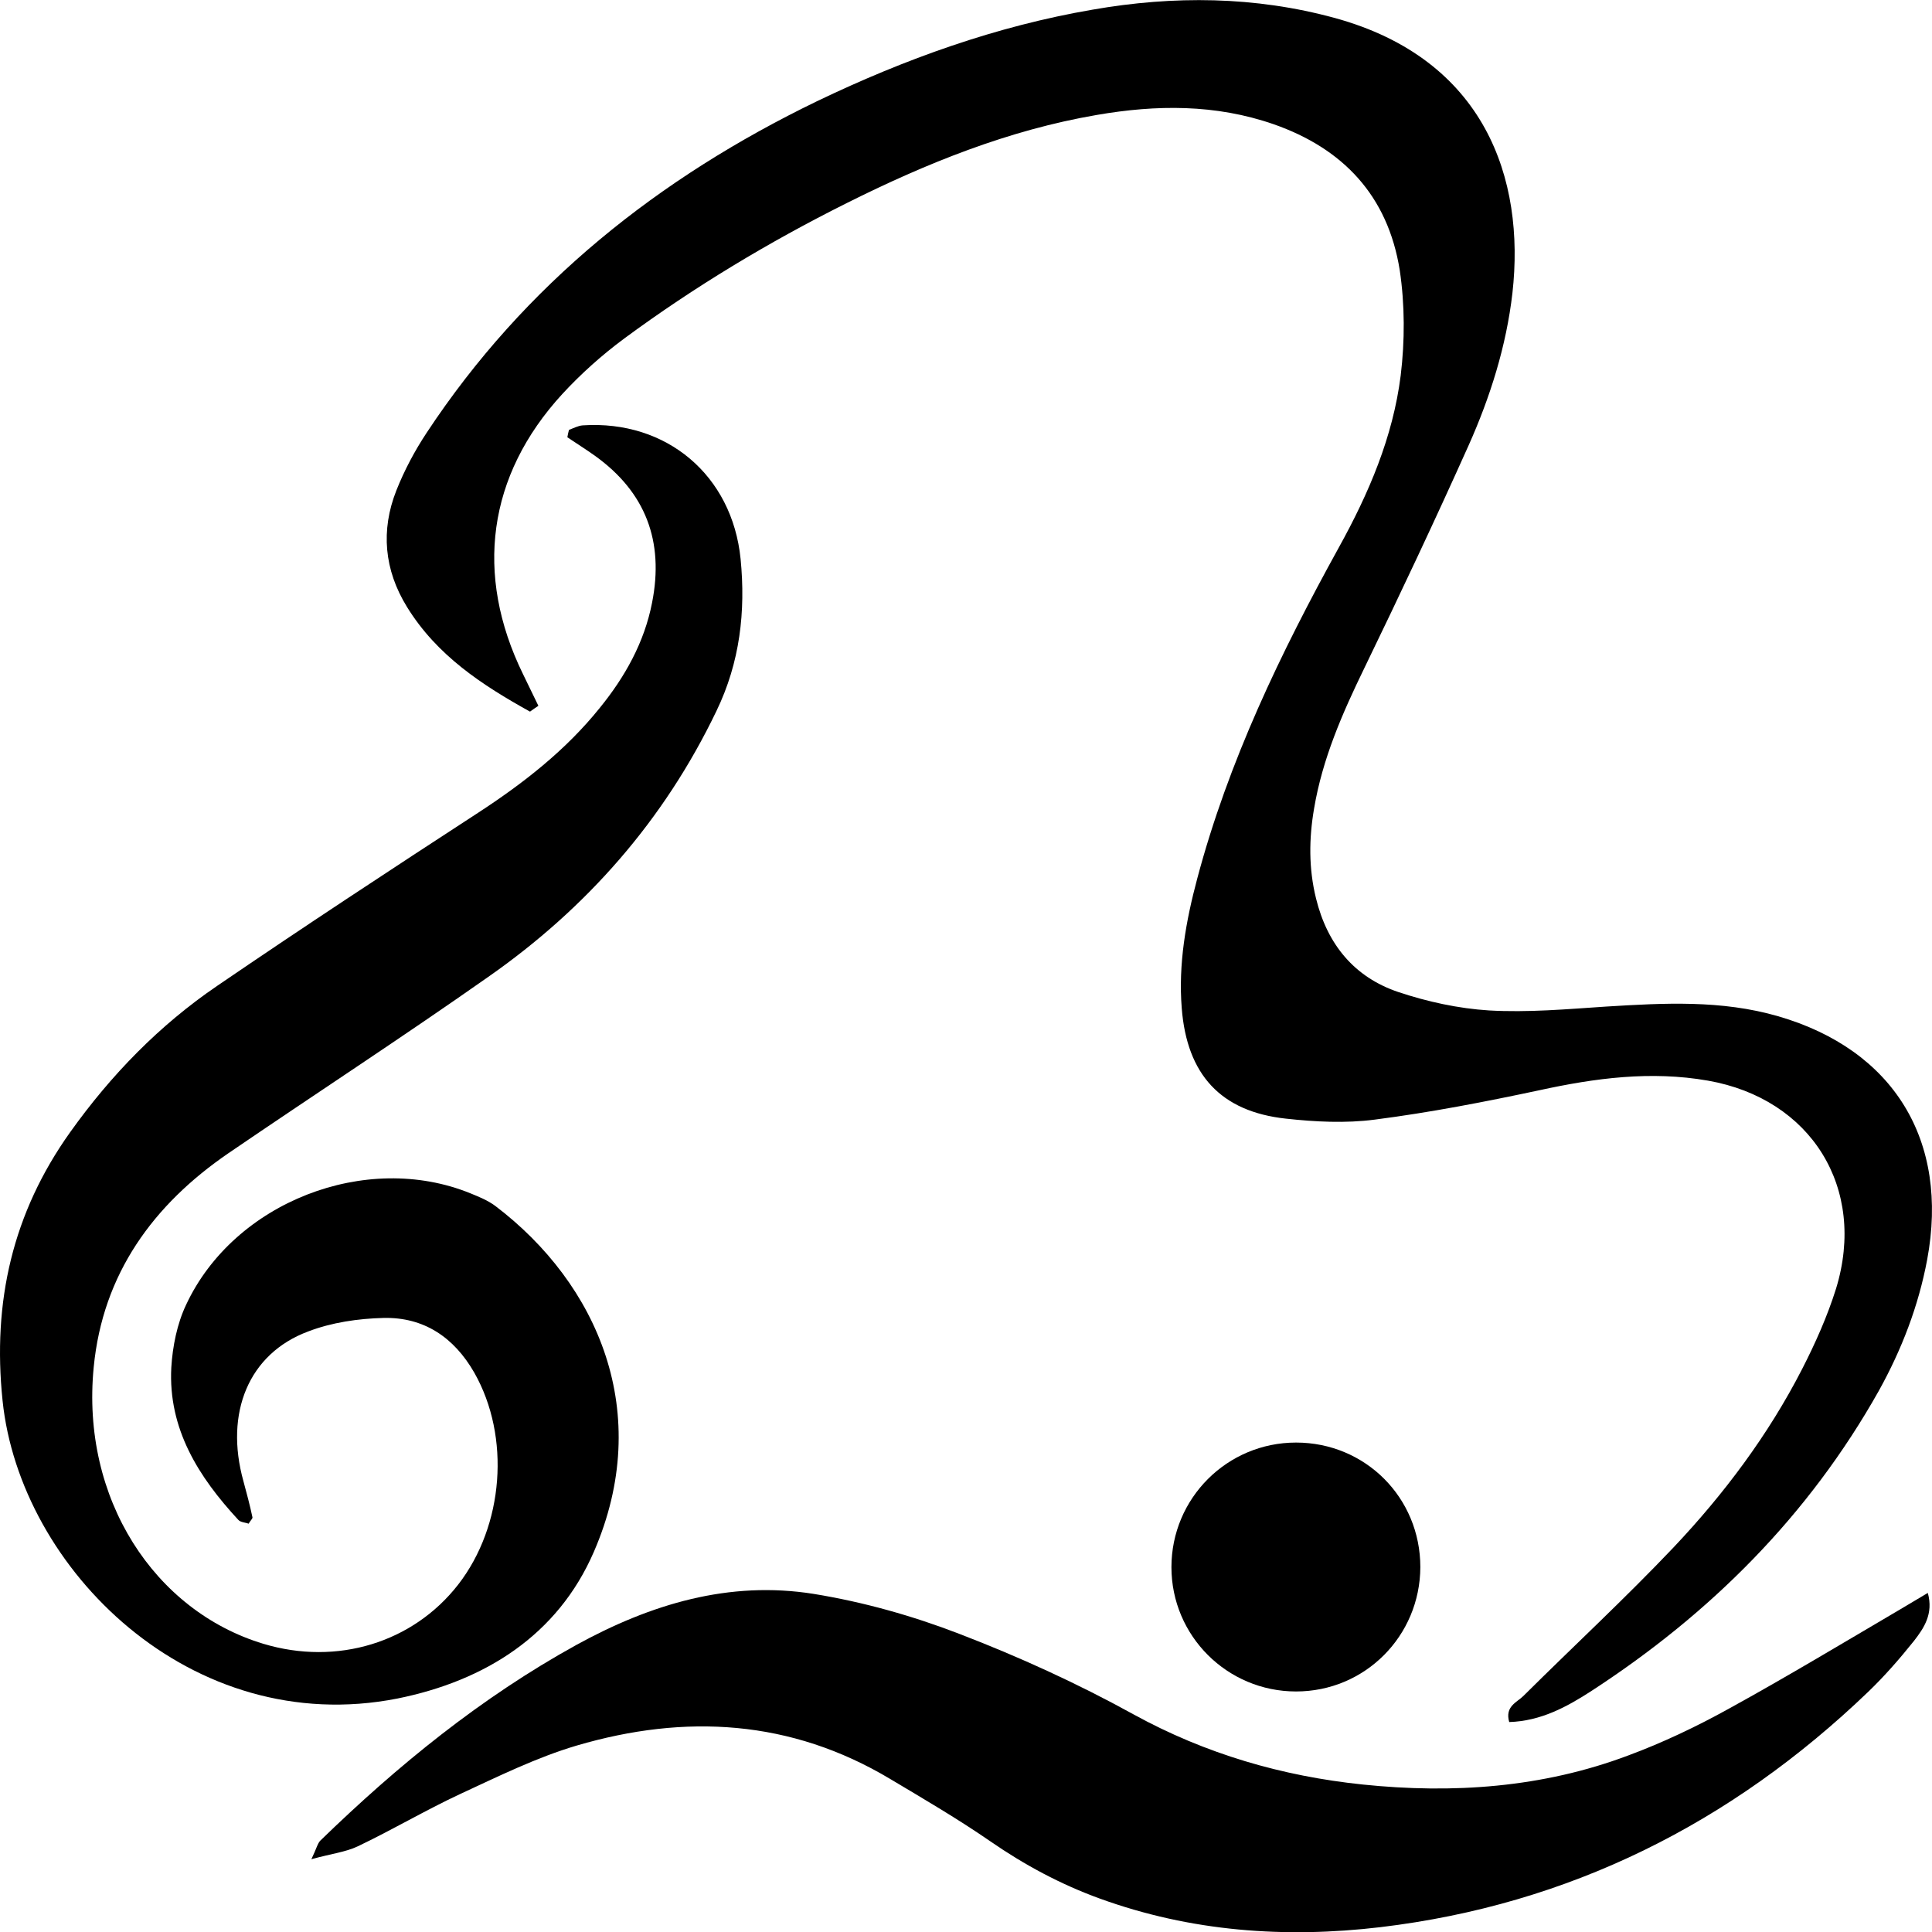
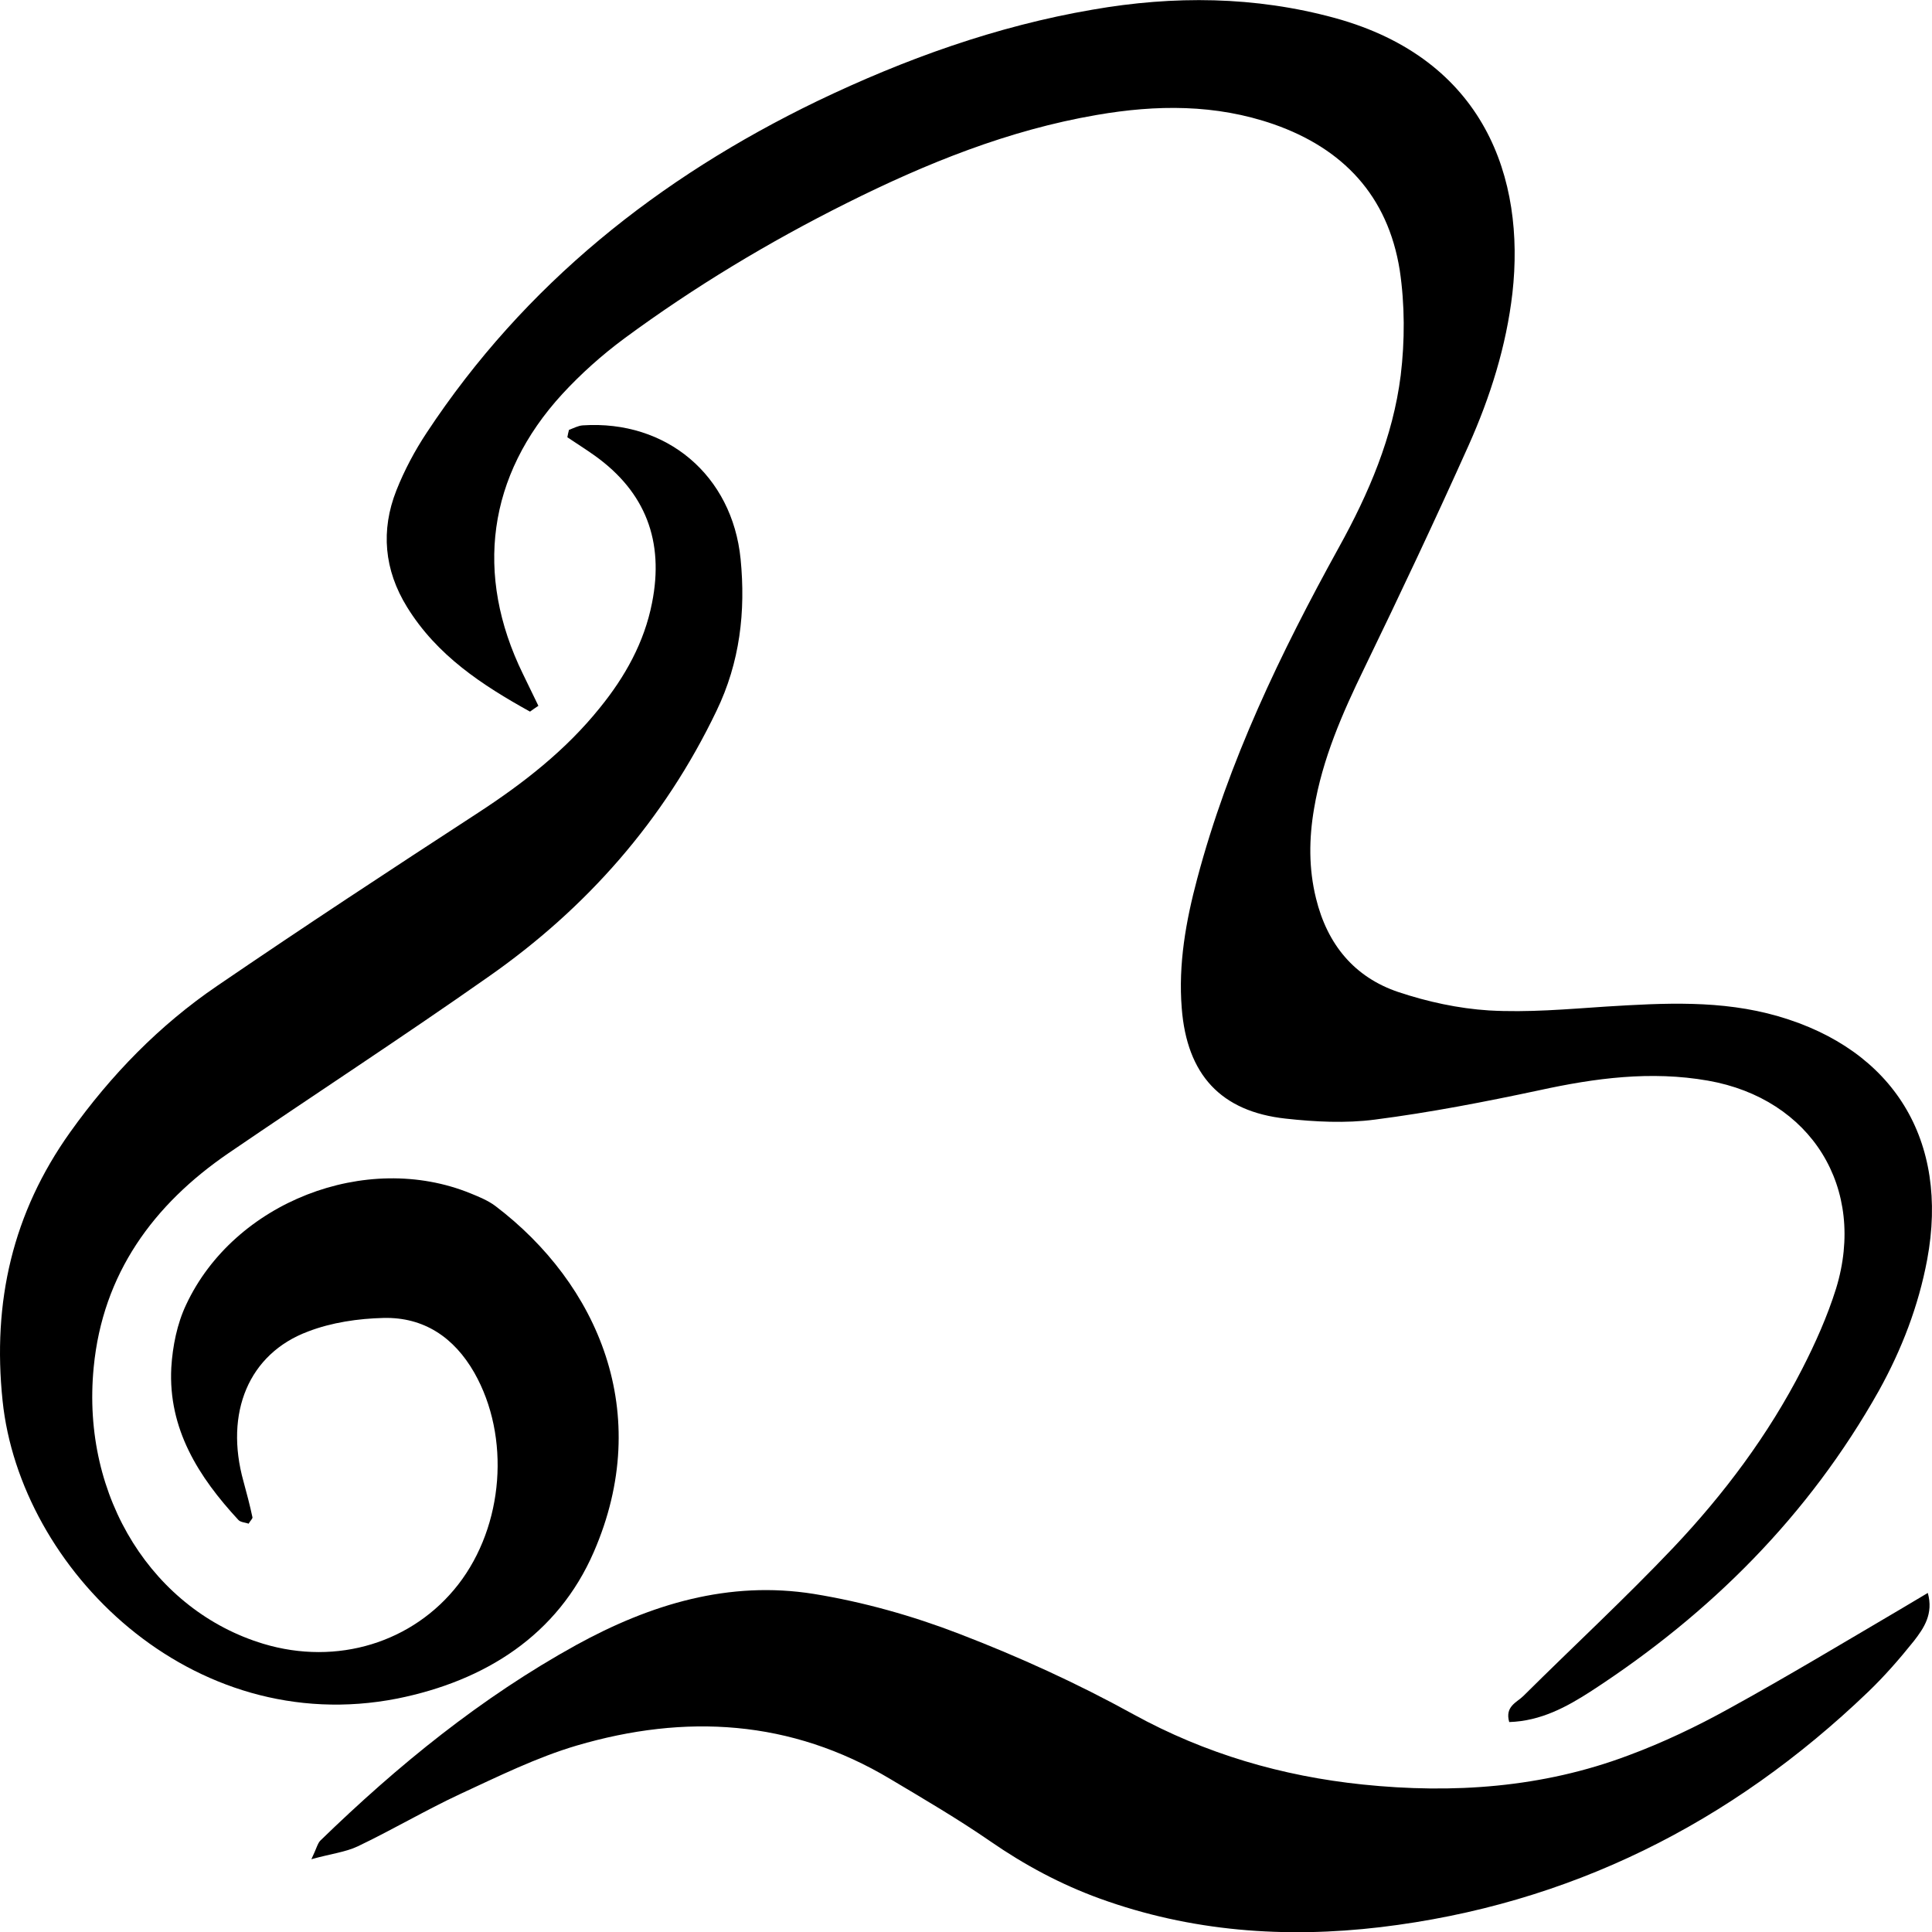
<svg xmlns="http://www.w3.org/2000/svg" id="图层_1" x="0px" y="0px" viewBox="0 0 600 600" style="enable-background:new 0 0 600 600;" xml:space="preserve">
  <g>
    <path d="M164.6,221c-14.8-8.2-28.9-17.4-38.2-32.5c-7.1-11.5-8.2-23.8-3.3-36.2c2.5-6.3,5.7-12.3,9.4-17.9  C163,88.2,204.6,55.2,253.8,31.4C281.1,18.3,309.5,8.1,339.3,3c25.2-4.4,50.4-4.2,75.3,2.6c46.5,12.8,59.1,49.8,55.1,85.4  c-1.9,16.5-6.9,32.3-13.6,47.3c-10.4,23.2-21.3,46.3-32.4,69.2c-6.8,14-13,28.1-15.6,43.6c-1.6,9.3-1.7,18.6,0.6,27.9  c3.5,14.3,11.9,24.5,25.6,29.1c9,3,18.6,5.1,28.1,5.7c12.1,0.7,24.3-0.4,36.4-1.2c17.9-1.1,35.8-2.1,53.4,3  c35.9,10.4,53.2,38.6,46.3,75.6c-2.7,14.4-7.9,27.9-15,40.7c-21.8,38.8-52.3,69.2-89.2,93.2c-7.7,5-15.8,9.4-25.6,9.7  c-1.4-4.9,2.4-6.1,4.4-8.1c15.5-15.4,31.6-30.3,46.6-46.1c15.7-16.6,29.5-35,40-55.5c4.1-8,7.8-16.3,10.5-24.9  c9.6-31.3-7.8-59-39.8-64.6c-17.7-3.1-35-0.8-52.4,3c-16.9,3.6-33.9,6.9-51,9.1c-9.1,1.2-18.6,0.7-27.7-0.3  c-20.2-2.2-30.7-13.7-32.3-34.3c-1.1-13.7,1.3-27.1,4.8-40.2c9.7-36.5,25.9-70.1,44-102.9c9.3-16.8,16.8-34.3,19.2-53.4  c1.3-10.7,1.3-22-0.3-32.7C431,60.7,417,46.1,395.6,38.6c-18.1-6.3-36.5-6.1-55-2.9c-27.4,4.7-52.9,15-77.7,27.4  c-24.2,12.1-47.3,26-69,42c-6.9,5.1-13.5,11-19.3,17.3c-23.2,25.3-27.3,56-12.2,86.9c1.6,3.3,3.2,6.6,4.8,9.9  C166.3,219.8,165.4,220.4,164.6,221z" />
    <path d="M176.7,133.5c1.4-0.5,2.8-1.3,4.3-1.4c26-1.7,46.4,15.5,49,41.5c1.6,16.3-0.2,32.1-7.5,47.2c-16.3,34-40.4,61.3-70.9,82.6  C125,322.1,97.8,339.8,71,358.1c-23.4,16-39.1,37.5-41.9,66.5c-4,40.9,18.9,75.7,52.7,85.9c22.9,6.9,46.5-0.4,60.5-18.4  c14.2-18.3,16.3-45.9,5-65.8c-6.3-11-15.7-17.3-28.2-17c-7.9,0.2-16.1,1.4-23.4,4.2c-18.5,6.9-26,25.3-20.1,46.5  c1,3.7,2,7.4,2.8,11.2c0.1,0.4-0.6,1-1.2,2c-1-0.4-2.5-0.4-3.2-1.2c-12.3-13.3-21.8-28.2-20.8-47.3c0.4-6.6,1.8-13.6,4.6-19.5  c14.9-31.9,55.9-47.8,88.3-34.6c2.7,1.1,5.4,2.2,7.7,3.9c31.9,24.2,49.4,64.3,30.6,107.5c-11.2,25.8-33.7,40-61,45.5  C59.3,540.1,6.2,487.2,0.8,435c-3.2-30.7,3.1-58.3,21-83.4c12.7-17.8,27.7-33.2,45.6-45.4c26.8-18.3,53.9-36.1,81.1-53.8  c14.1-9.2,27.2-19.4,37.8-32.6c7.8-9.6,13.8-20.3,16.2-32.6c3.8-19.1-2-34.4-17.8-45.7c-2.8-2-5.7-3.8-8.5-5.7  C176.3,135.1,176.5,134.3,176.7,133.5z" />
    <path d="M598.7,494.7c1.8,6.5-1.2,10.9-4.3,14.9c-4.4,5.5-9.1,10.9-14.2,15.8c-42.6,40.9-92.9,66.1-151.5,73.1  c-29.6,3.5-58.8,1.4-87.2-8.9c-12.1-4.4-23.3-10.4-34-17.8c-10-6.9-20.6-13.1-31-19.3c-30.9-18.5-63.7-20.3-97.4-10.4  c-12.5,3.7-24.4,9.6-36.3,15.1c-10.7,5-21,11.1-31.7,16.2c-3.8,1.8-8.3,2.3-14.4,4c1.6-3.3,1.9-4.9,2.8-5.8  c24.1-23.4,49.9-44.4,79.4-60.7c23.1-12.7,47.5-20.1,73.8-15.9c15.4,2.5,30.7,6.8,45.2,12.4c18.5,7.1,36.7,15.4,54.1,25  c22.4,12.3,46.2,19.2,71.2,21.8c28,2.9,55.8,1,82.4-9c10.8-4,21.3-9,31.4-14.6c18-9.9,35.6-20.5,53.3-30.9  C592.9,498.2,595.6,496.5,598.7,494.7z" />
-     <path d="M402.5,525.3c-21.4,0-38.7-17.3-38.7-38.6c0-21.4,17.3-38.7,38.7-38.7c21.5,0,38.6,17.1,38.6,38.7  C441,508.1,423.9,525.3,402.5,525.3z" />
  </g>
</svg>